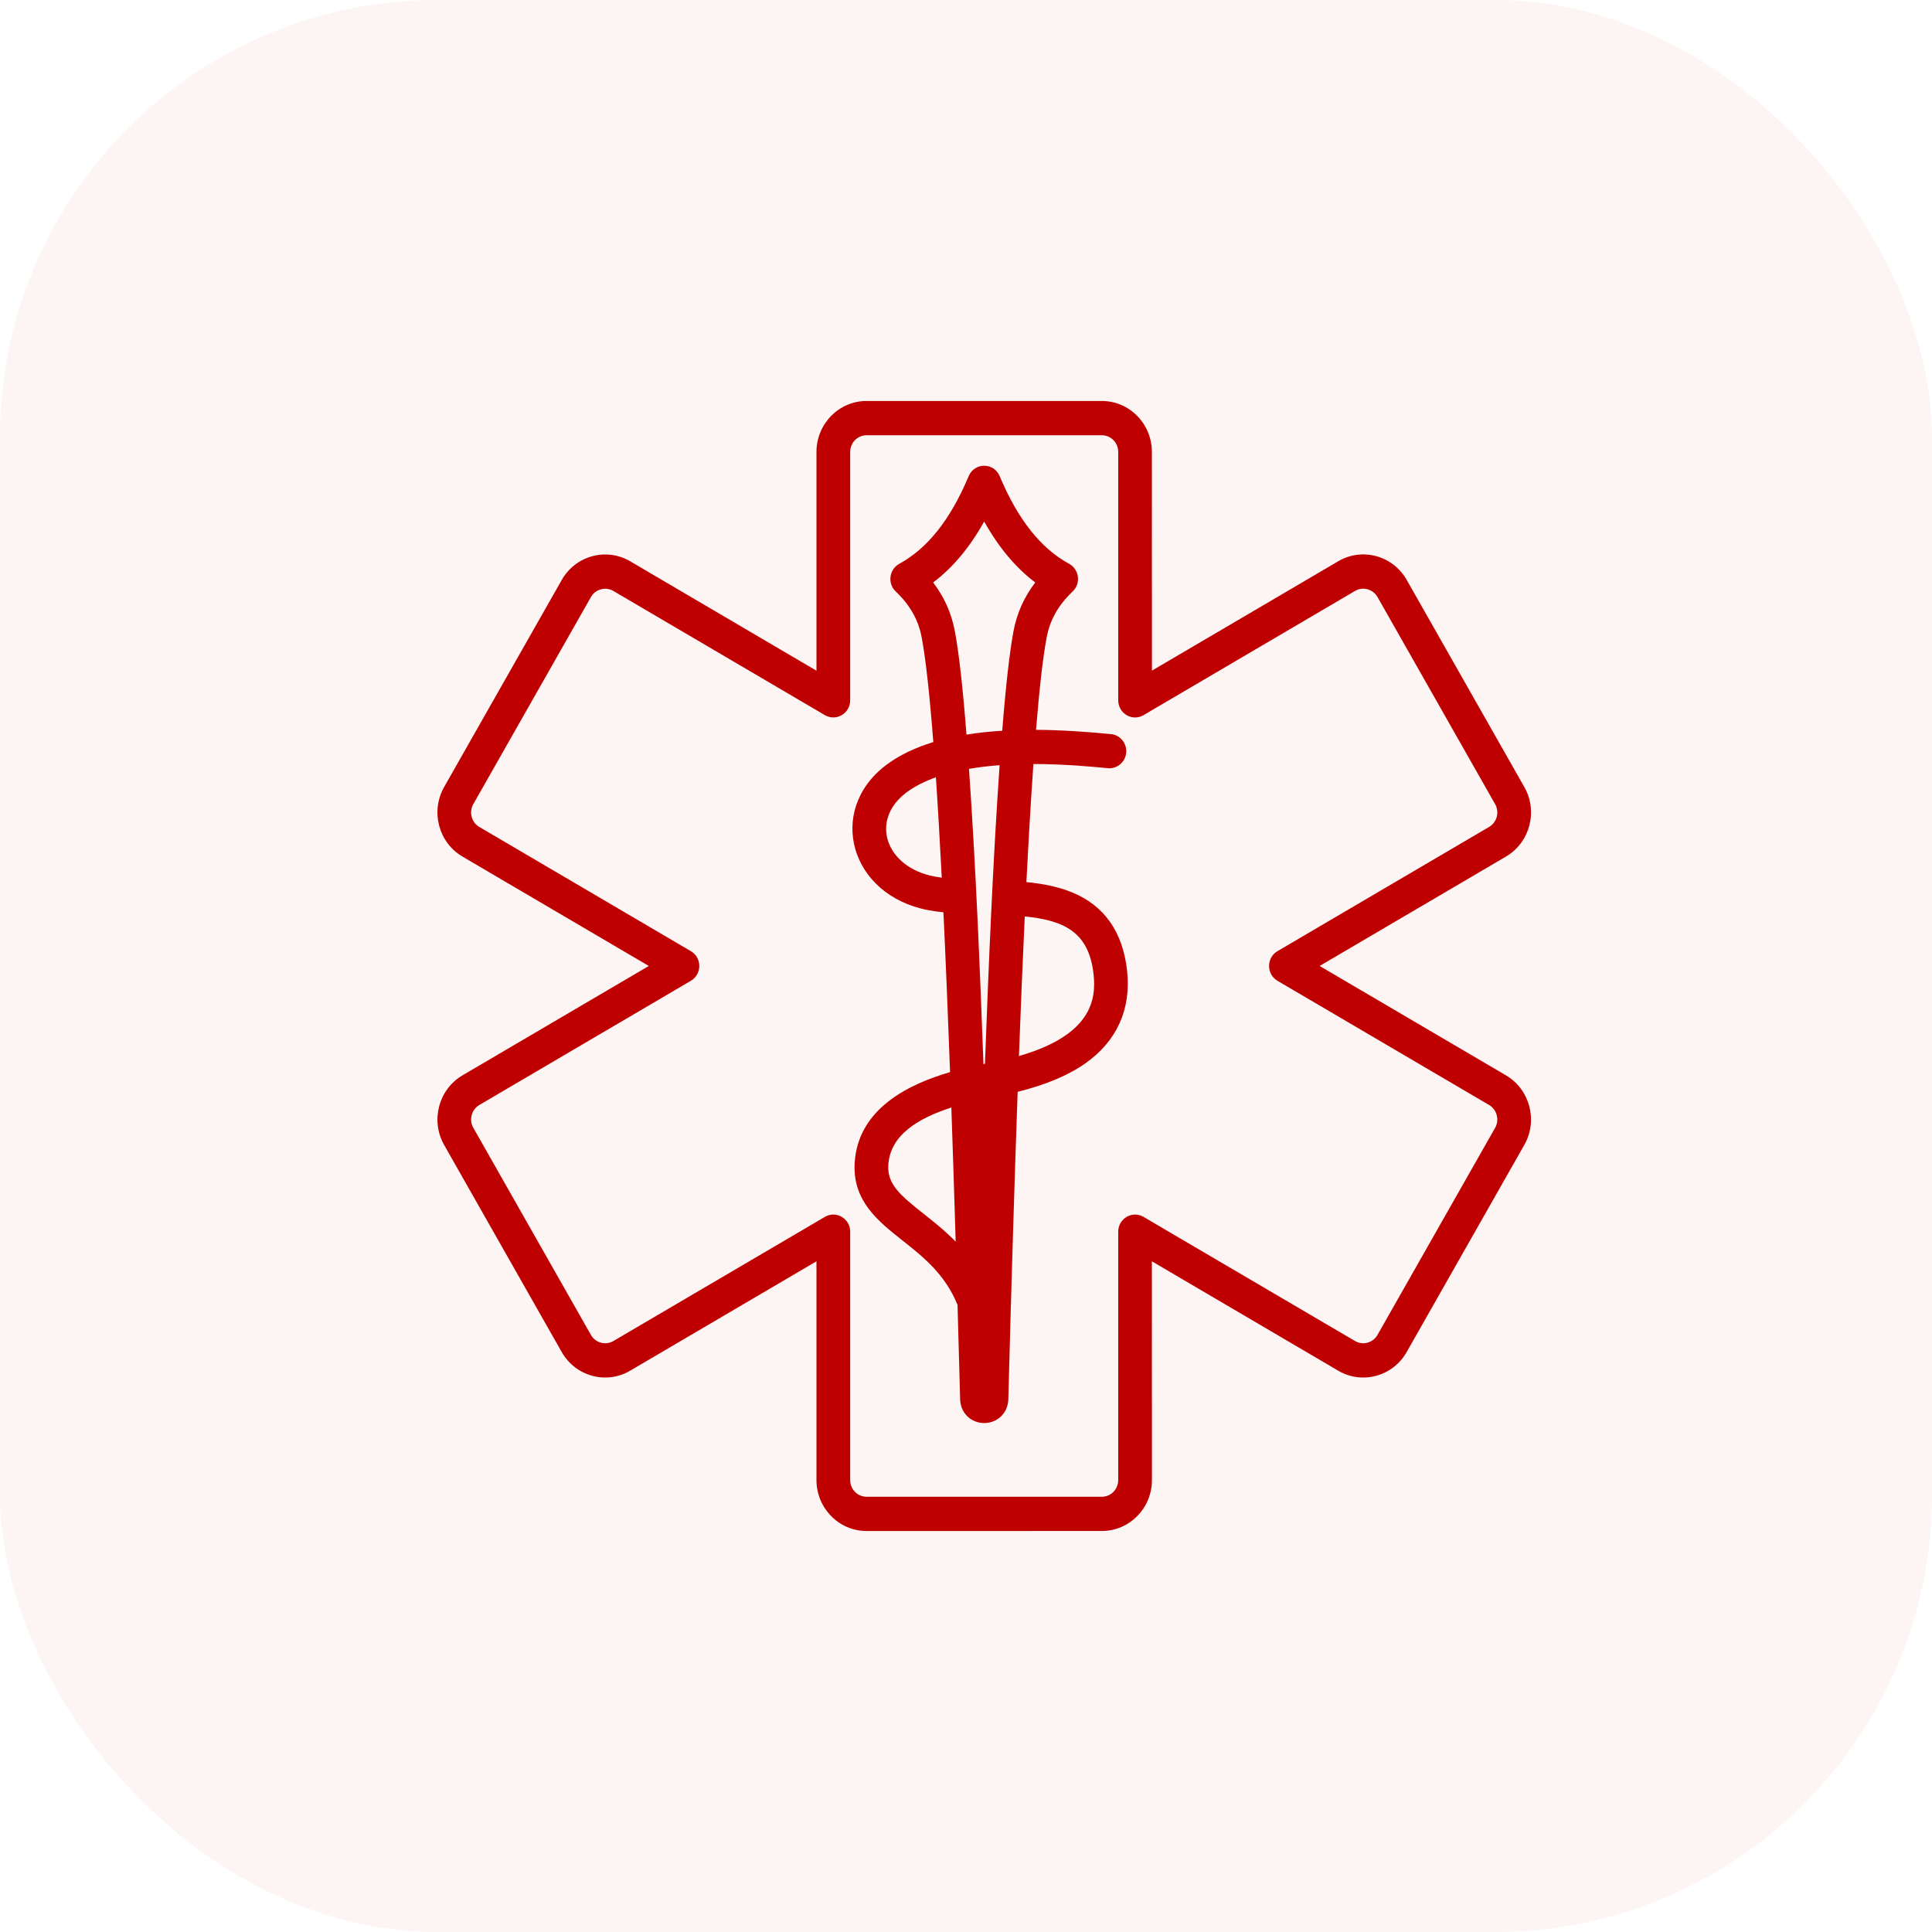
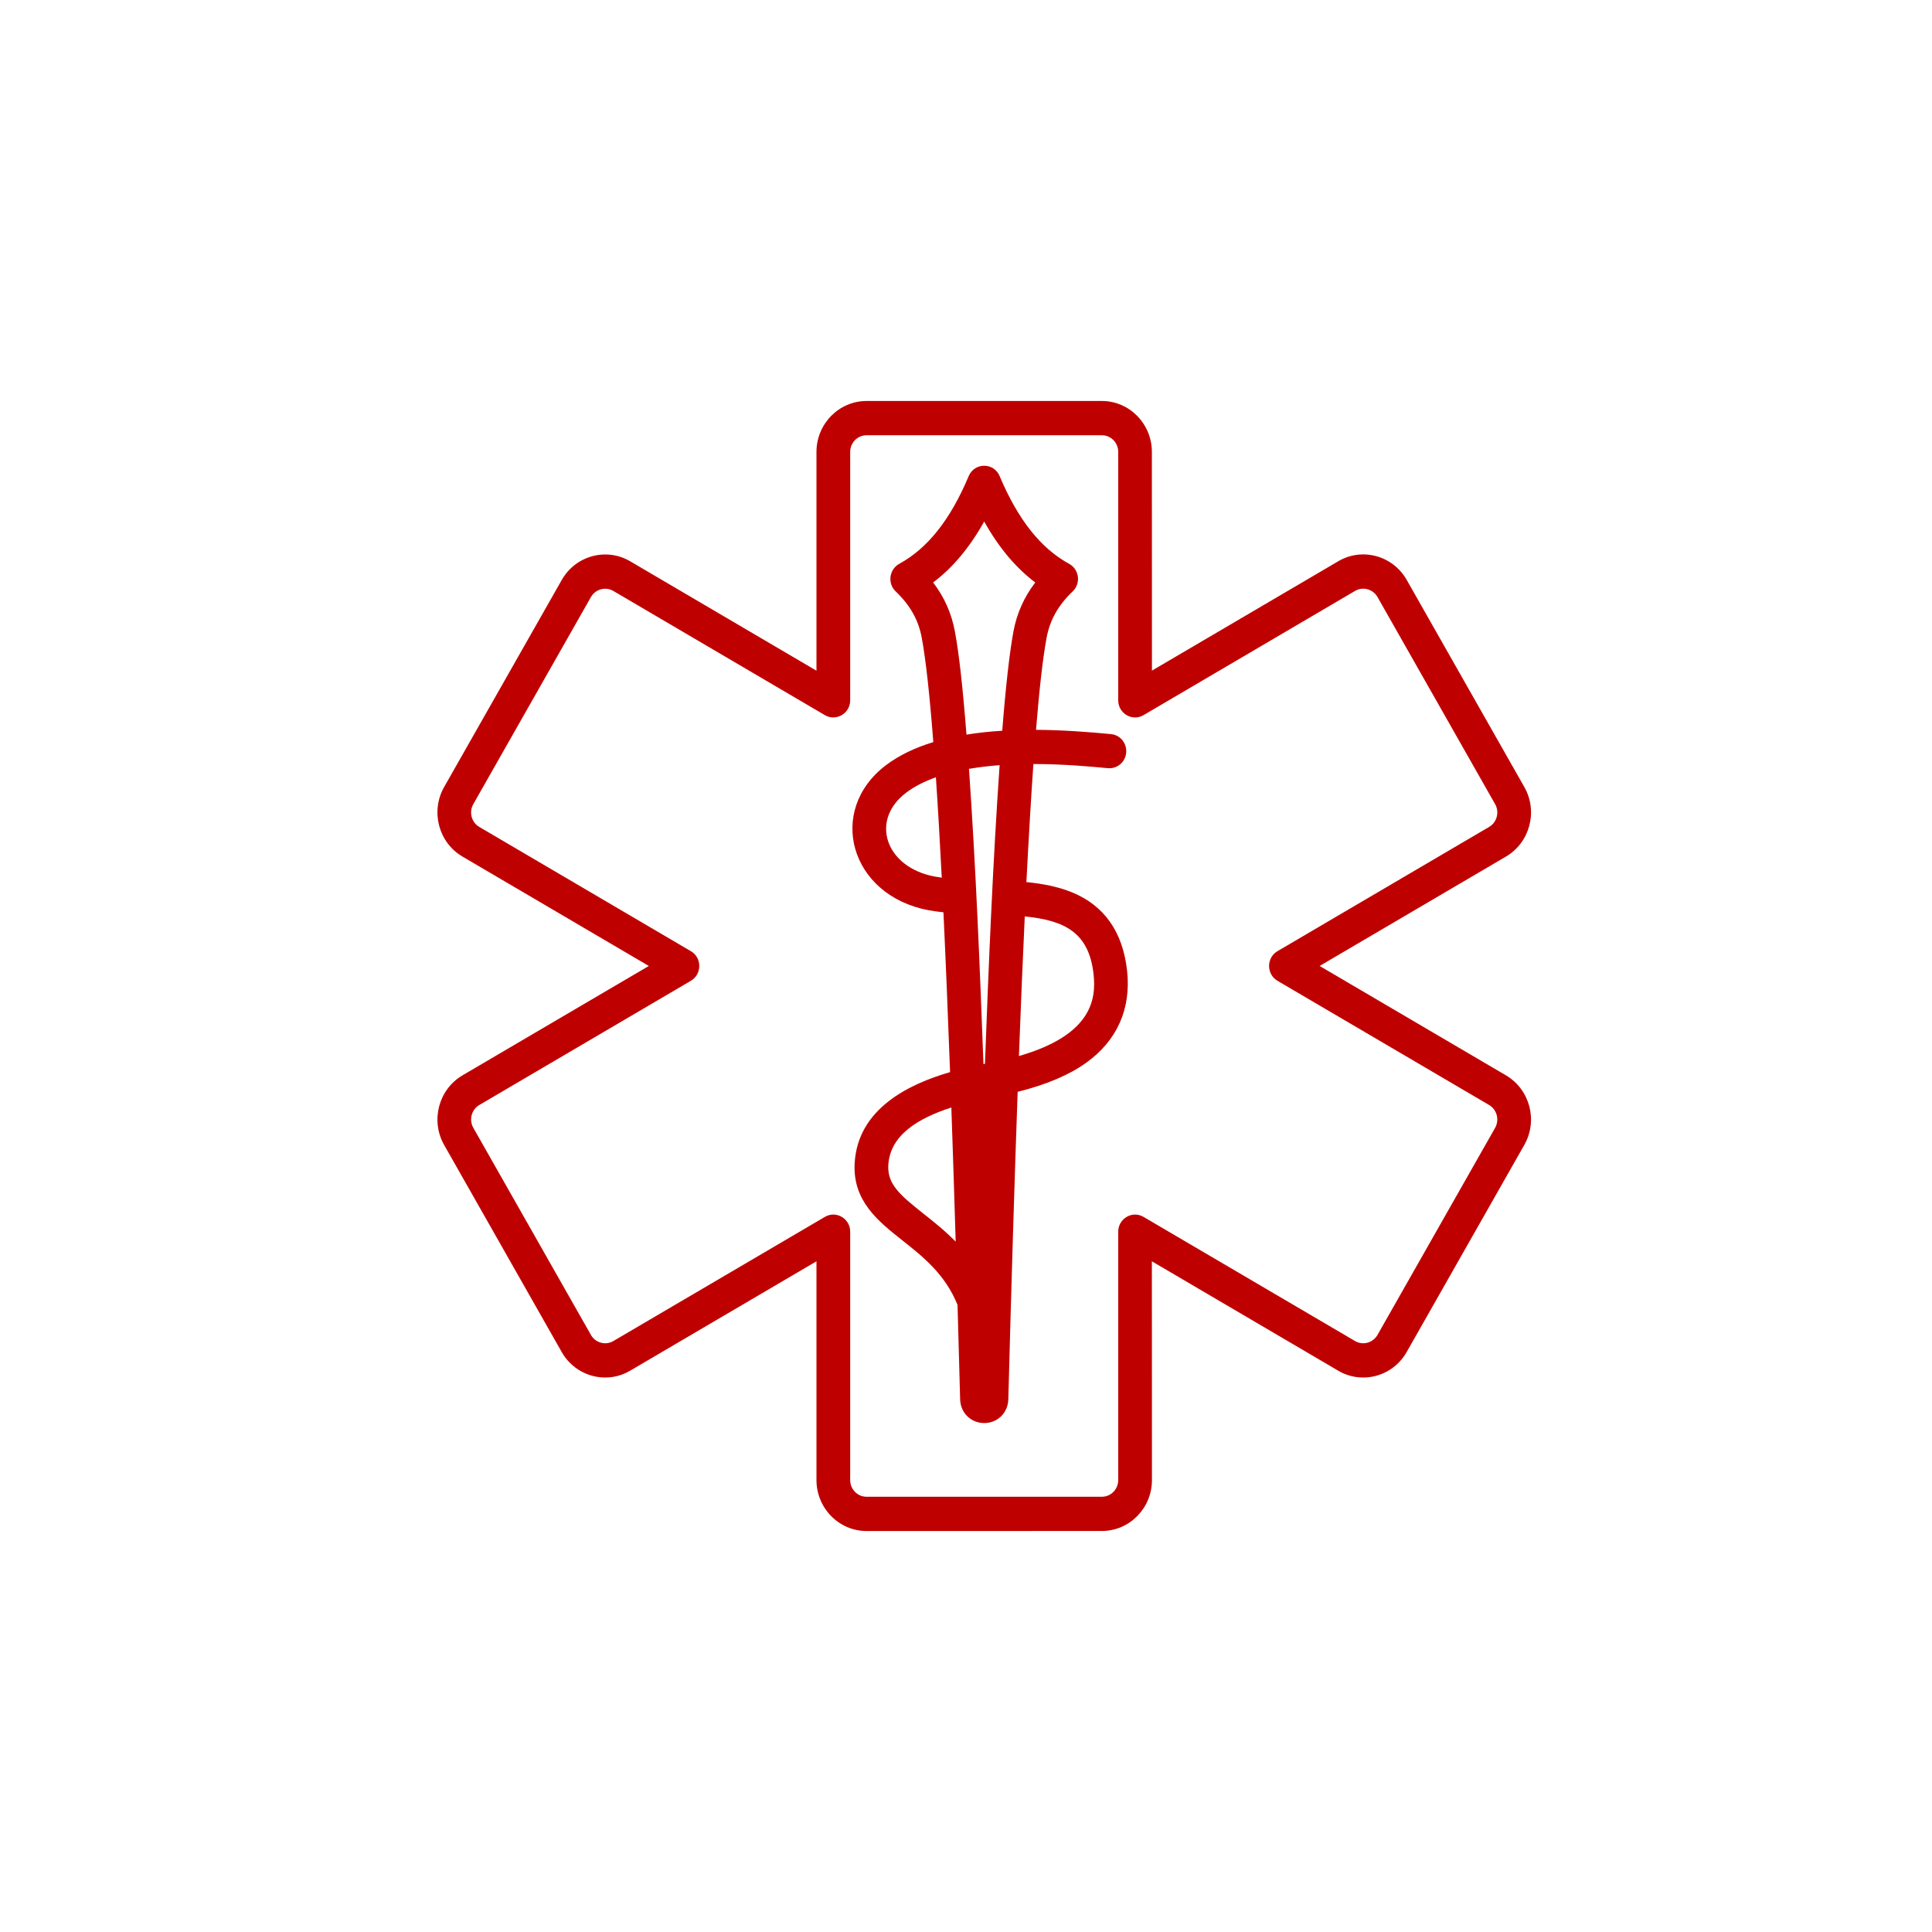
<svg xmlns="http://www.w3.org/2000/svg" width="53" height="53" viewBox="0 0 53 53" fill="none">
-   <rect width="53" height="53" rx="12" fill="#E64646" fill-opacity="0.06" />
  <path fill-rule="evenodd" clip-rule="evenodd" d="M27.952 28.97C28.004 27.57 28.058 26.293 28.112 25.14C29.206 25.25 29.874 25.578 30 26.73C30.078 27.438 29.927 28.401 27.952 28.97ZM25.332 33.293C24.678 32.776 24.338 32.481 24.369 31.957C24.418 31.141 25.184 30.677 26.098 30.382C26.138 31.533 26.178 32.76 26.217 34.062C25.924 33.762 25.613 33.516 25.332 33.293ZM27.02 29.183C27.007 29.186 26.992 29.19 26.979 29.191C26.879 26.495 26.769 23.782 26.582 21.092C26.856 21.044 27.139 21.012 27.422 20.991C27.234 23.714 27.122 26.457 27.02 29.183ZM25.635 24.045C24.297 23.792 23.853 22.511 24.854 21.749C25.086 21.572 25.367 21.433 25.674 21.323C25.729 22.131 25.782 23.05 25.835 24.077C25.767 24.066 25.7 24.057 25.635 24.045ZM26.196 17.326C26.104 16.828 25.907 16.383 25.598 15.979C26.135 15.575 26.6 15.021 26.999 14.307C27.399 15.02 27.862 15.573 28.4 15.979C28.091 16.383 27.893 16.829 27.801 17.326C27.695 17.902 27.592 18.806 27.494 20.046C27.162 20.067 26.833 20.1 26.513 20.153C26.412 18.858 26.307 17.918 26.196 17.326ZM29.41 24.48C29.023 24.321 28.597 24.242 28.157 24.198C28.221 22.961 28.284 21.883 28.349 20.959C29.206 20.959 29.972 21.034 30.39 21.073C30.644 21.098 30.871 20.908 30.894 20.651C30.918 20.393 30.732 20.162 30.479 20.139C29.854 20.078 29.145 20.026 28.421 20.021C28.514 18.877 28.61 18.038 28.71 17.5C28.801 17.01 29.028 16.604 29.427 16.224C29.658 16.004 29.607 15.62 29.33 15.468C28.548 15.041 27.925 14.253 27.423 13.061C27.265 12.682 26.733 12.682 26.574 13.061C26.073 14.253 25.45 15.041 24.668 15.468C24.392 15.62 24.341 16.004 24.571 16.224C24.969 16.604 25.197 17.01 25.287 17.5C25.396 18.09 25.502 19.04 25.603 20.358C25.116 20.506 24.671 20.713 24.299 20.995C22.67 22.236 23.312 24.56 25.465 24.968C25.599 24.993 25.738 25.012 25.881 25.027C25.943 26.331 26.003 27.791 26.063 29.411C24.928 29.741 23.536 30.414 23.446 31.901C23.385 32.944 24.086 33.498 24.764 34.035C25.324 34.478 25.927 34.956 26.268 35.797C26.291 36.632 26.316 37.494 26.339 38.387C26.349 38.758 26.633 39.038 27 39.038C27.367 39.038 27.651 38.758 27.661 38.387C27.744 35.217 27.83 32.409 27.917 29.952C28.702 29.755 29.319 29.495 29.789 29.16C30.643 28.552 31.034 27.677 30.919 26.628C30.802 25.566 30.294 24.843 29.41 24.48ZM41.016 30.938C41.138 30.72 41.064 30.439 40.85 30.313L35.045 26.906C34.739 26.726 34.736 26.274 35.045 26.093L40.85 22.685C41.065 22.56 41.139 22.279 41.016 22.061L37.788 16.377C37.664 16.161 37.387 16.084 37.174 16.21L31.369 19.619C31.063 19.799 30.676 19.574 30.676 19.212V12.397C30.676 12.145 30.475 11.94 30.227 11.94H23.772C23.524 11.94 23.323 12.145 23.323 12.397V19.212C23.323 19.572 22.937 19.798 22.63 19.619L16.825 16.211C16.611 16.086 16.334 16.162 16.211 16.379L12.983 22.061C12.86 22.279 12.934 22.56 13.148 22.685L18.952 26.093C19.261 26.274 19.259 26.726 18.952 26.906L13.149 30.313C12.934 30.439 12.86 30.72 12.984 30.938L16.211 36.621C16.334 36.838 16.611 36.914 16.825 36.789L22.63 33.382C22.939 33.201 23.323 33.429 23.323 33.788V40.603C23.323 40.855 23.524 41.06 23.772 41.06H30.227C30.475 41.06 30.676 40.855 30.676 40.603V33.788C30.676 33.428 31.062 33.202 31.369 33.382L37.174 36.789C37.388 36.914 37.664 36.838 37.788 36.621L41.016 30.938ZM41.313 29.5L36.201 26.499L41.313 23.498C41.969 23.113 42.195 22.257 41.817 21.591L38.589 15.907C38.21 15.241 37.368 15.011 36.713 15.396L31.601 18.397L31.599 12.397C31.599 11.627 30.984 11 30.226 11H23.772C23.015 11 22.398 11.627 22.398 12.397V18.399L17.288 15.398C16.632 15.012 15.789 15.243 15.411 15.909L12.183 21.591C11.806 22.258 12.03 23.113 12.687 23.498L17.799 26.499L12.687 29.5C12.031 29.886 11.806 30.741 12.183 31.408L15.41 37.091C15.788 37.757 16.631 37.988 17.286 37.602L22.398 34.601V40.603C22.398 41.373 23.015 42 23.772 42L30.227 41.999C30.985 41.999 31.601 41.373 31.601 40.602L31.599 34.601L36.711 37.602C37.367 37.988 38.21 37.758 38.588 37.091L41.816 31.408C42.195 30.741 41.969 29.886 41.313 29.5Z" fill="#BF0000" />
</svg>